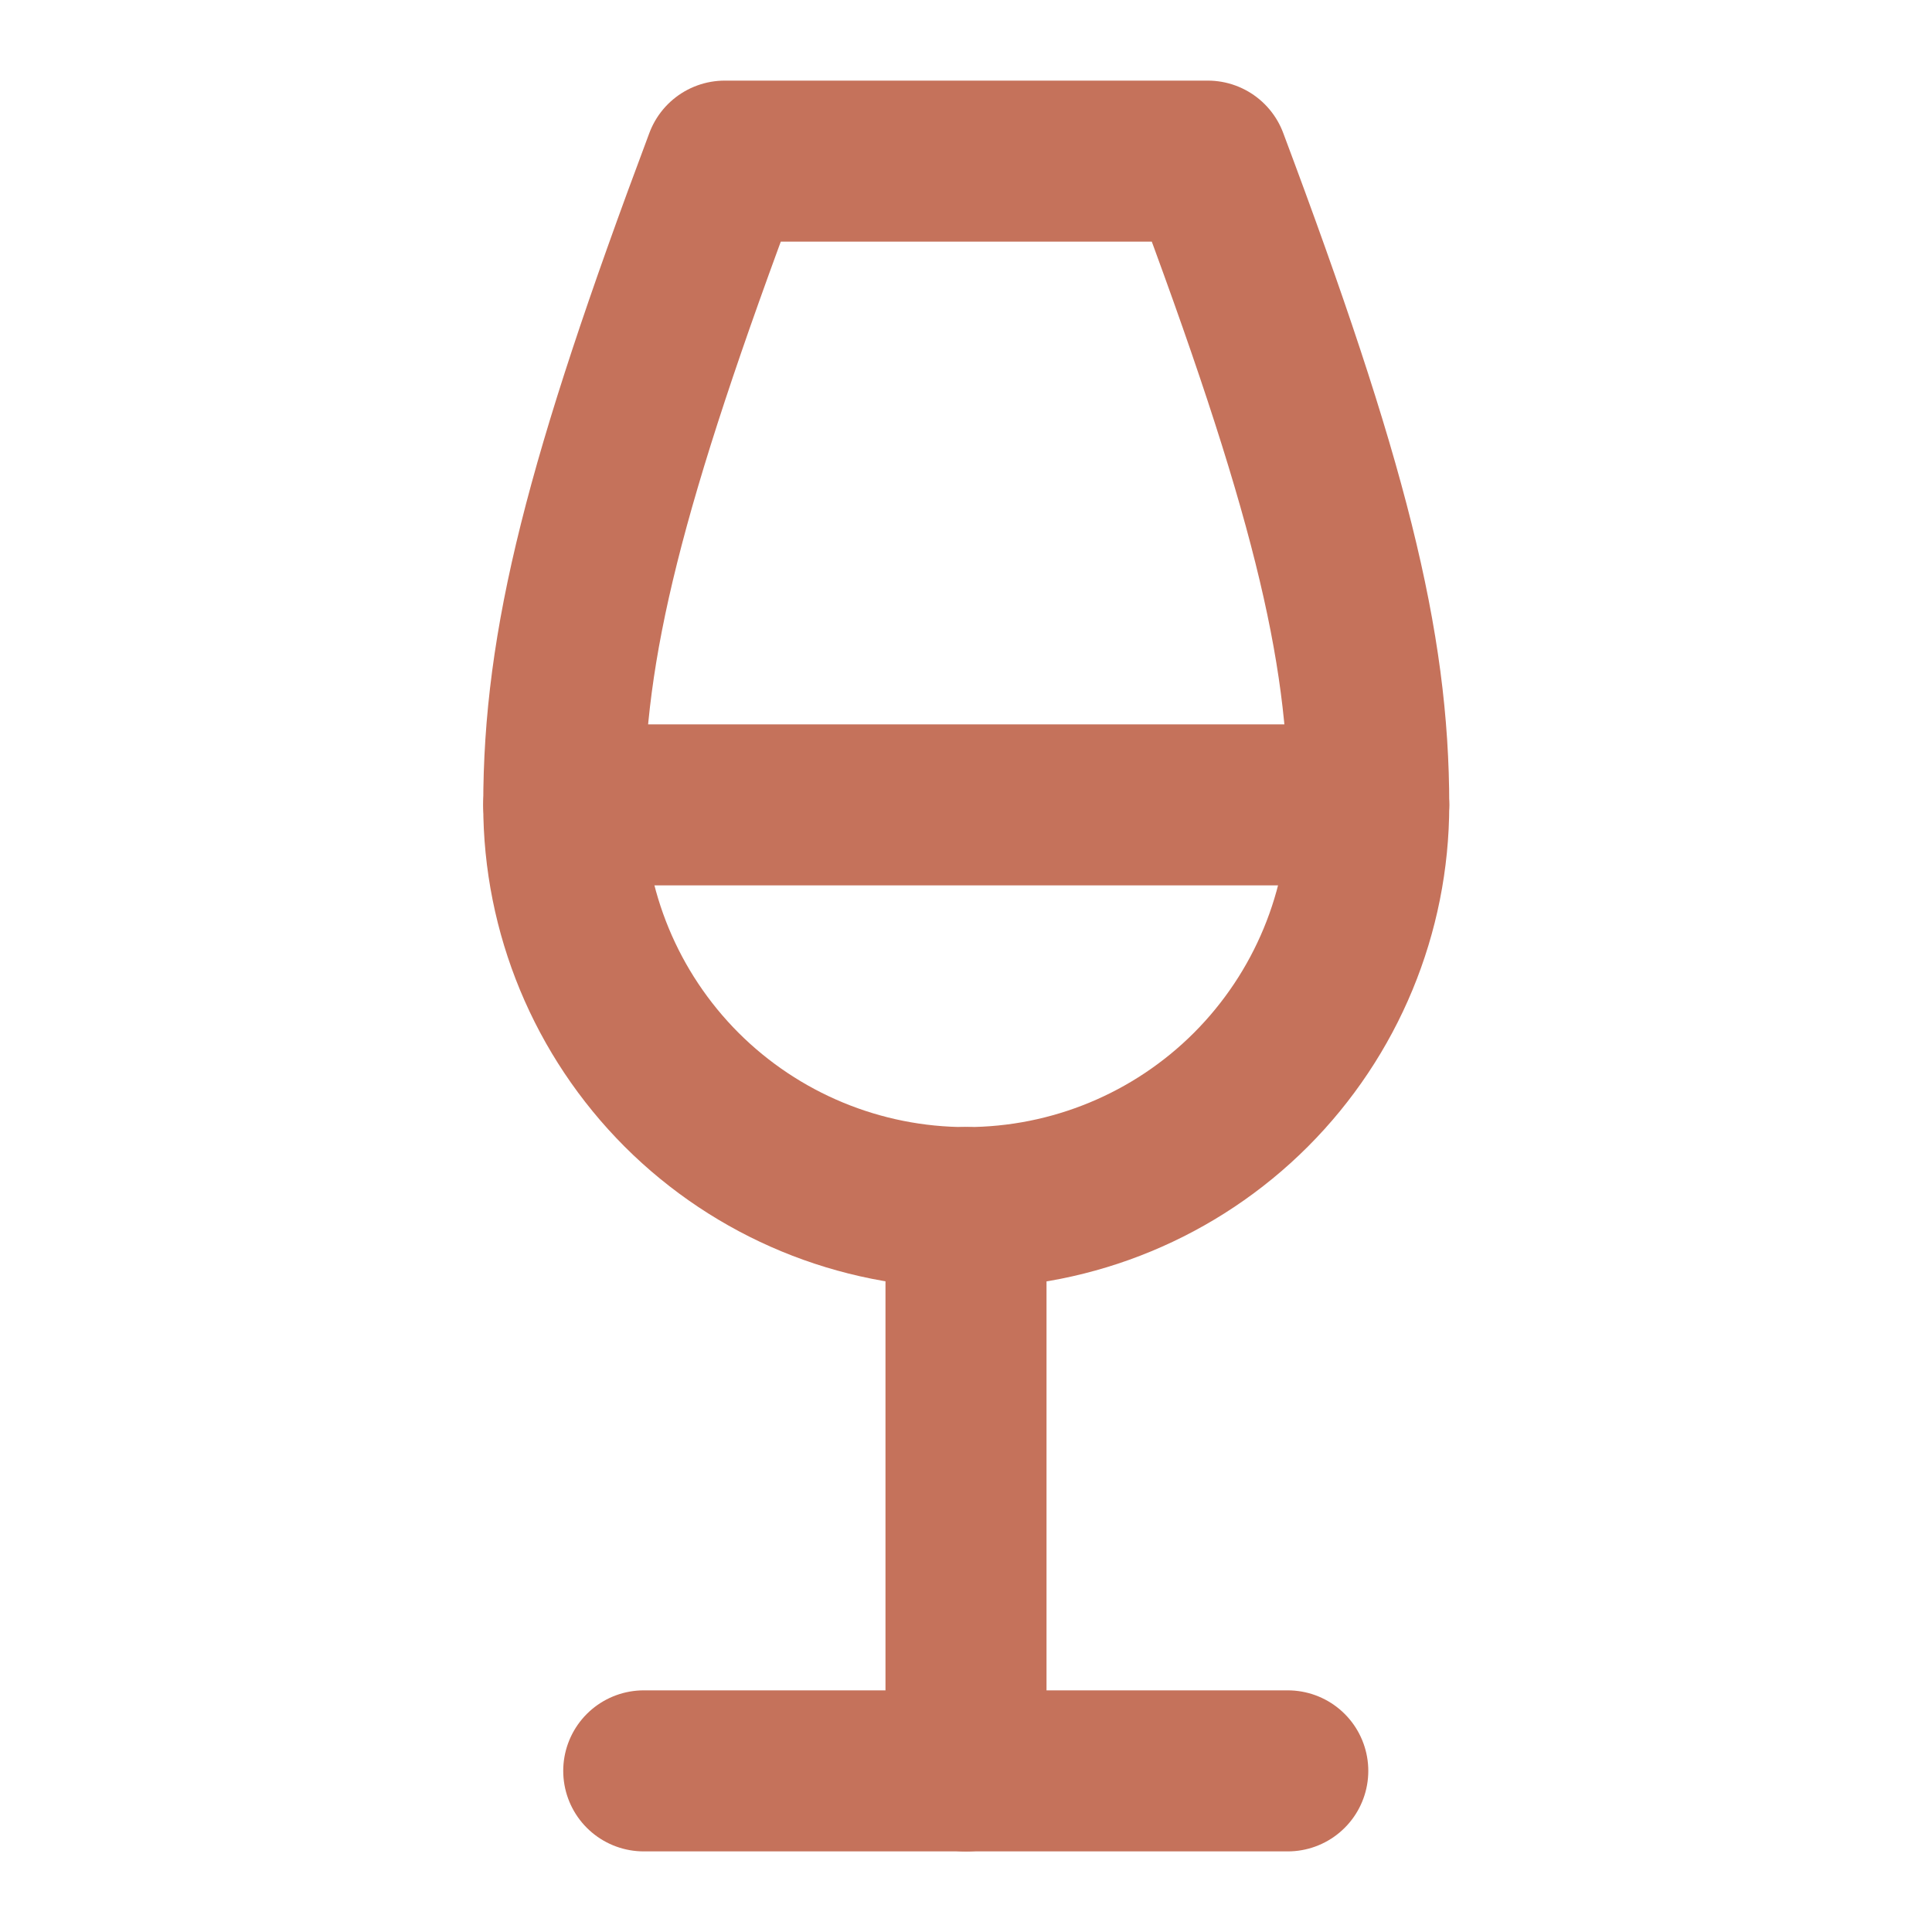
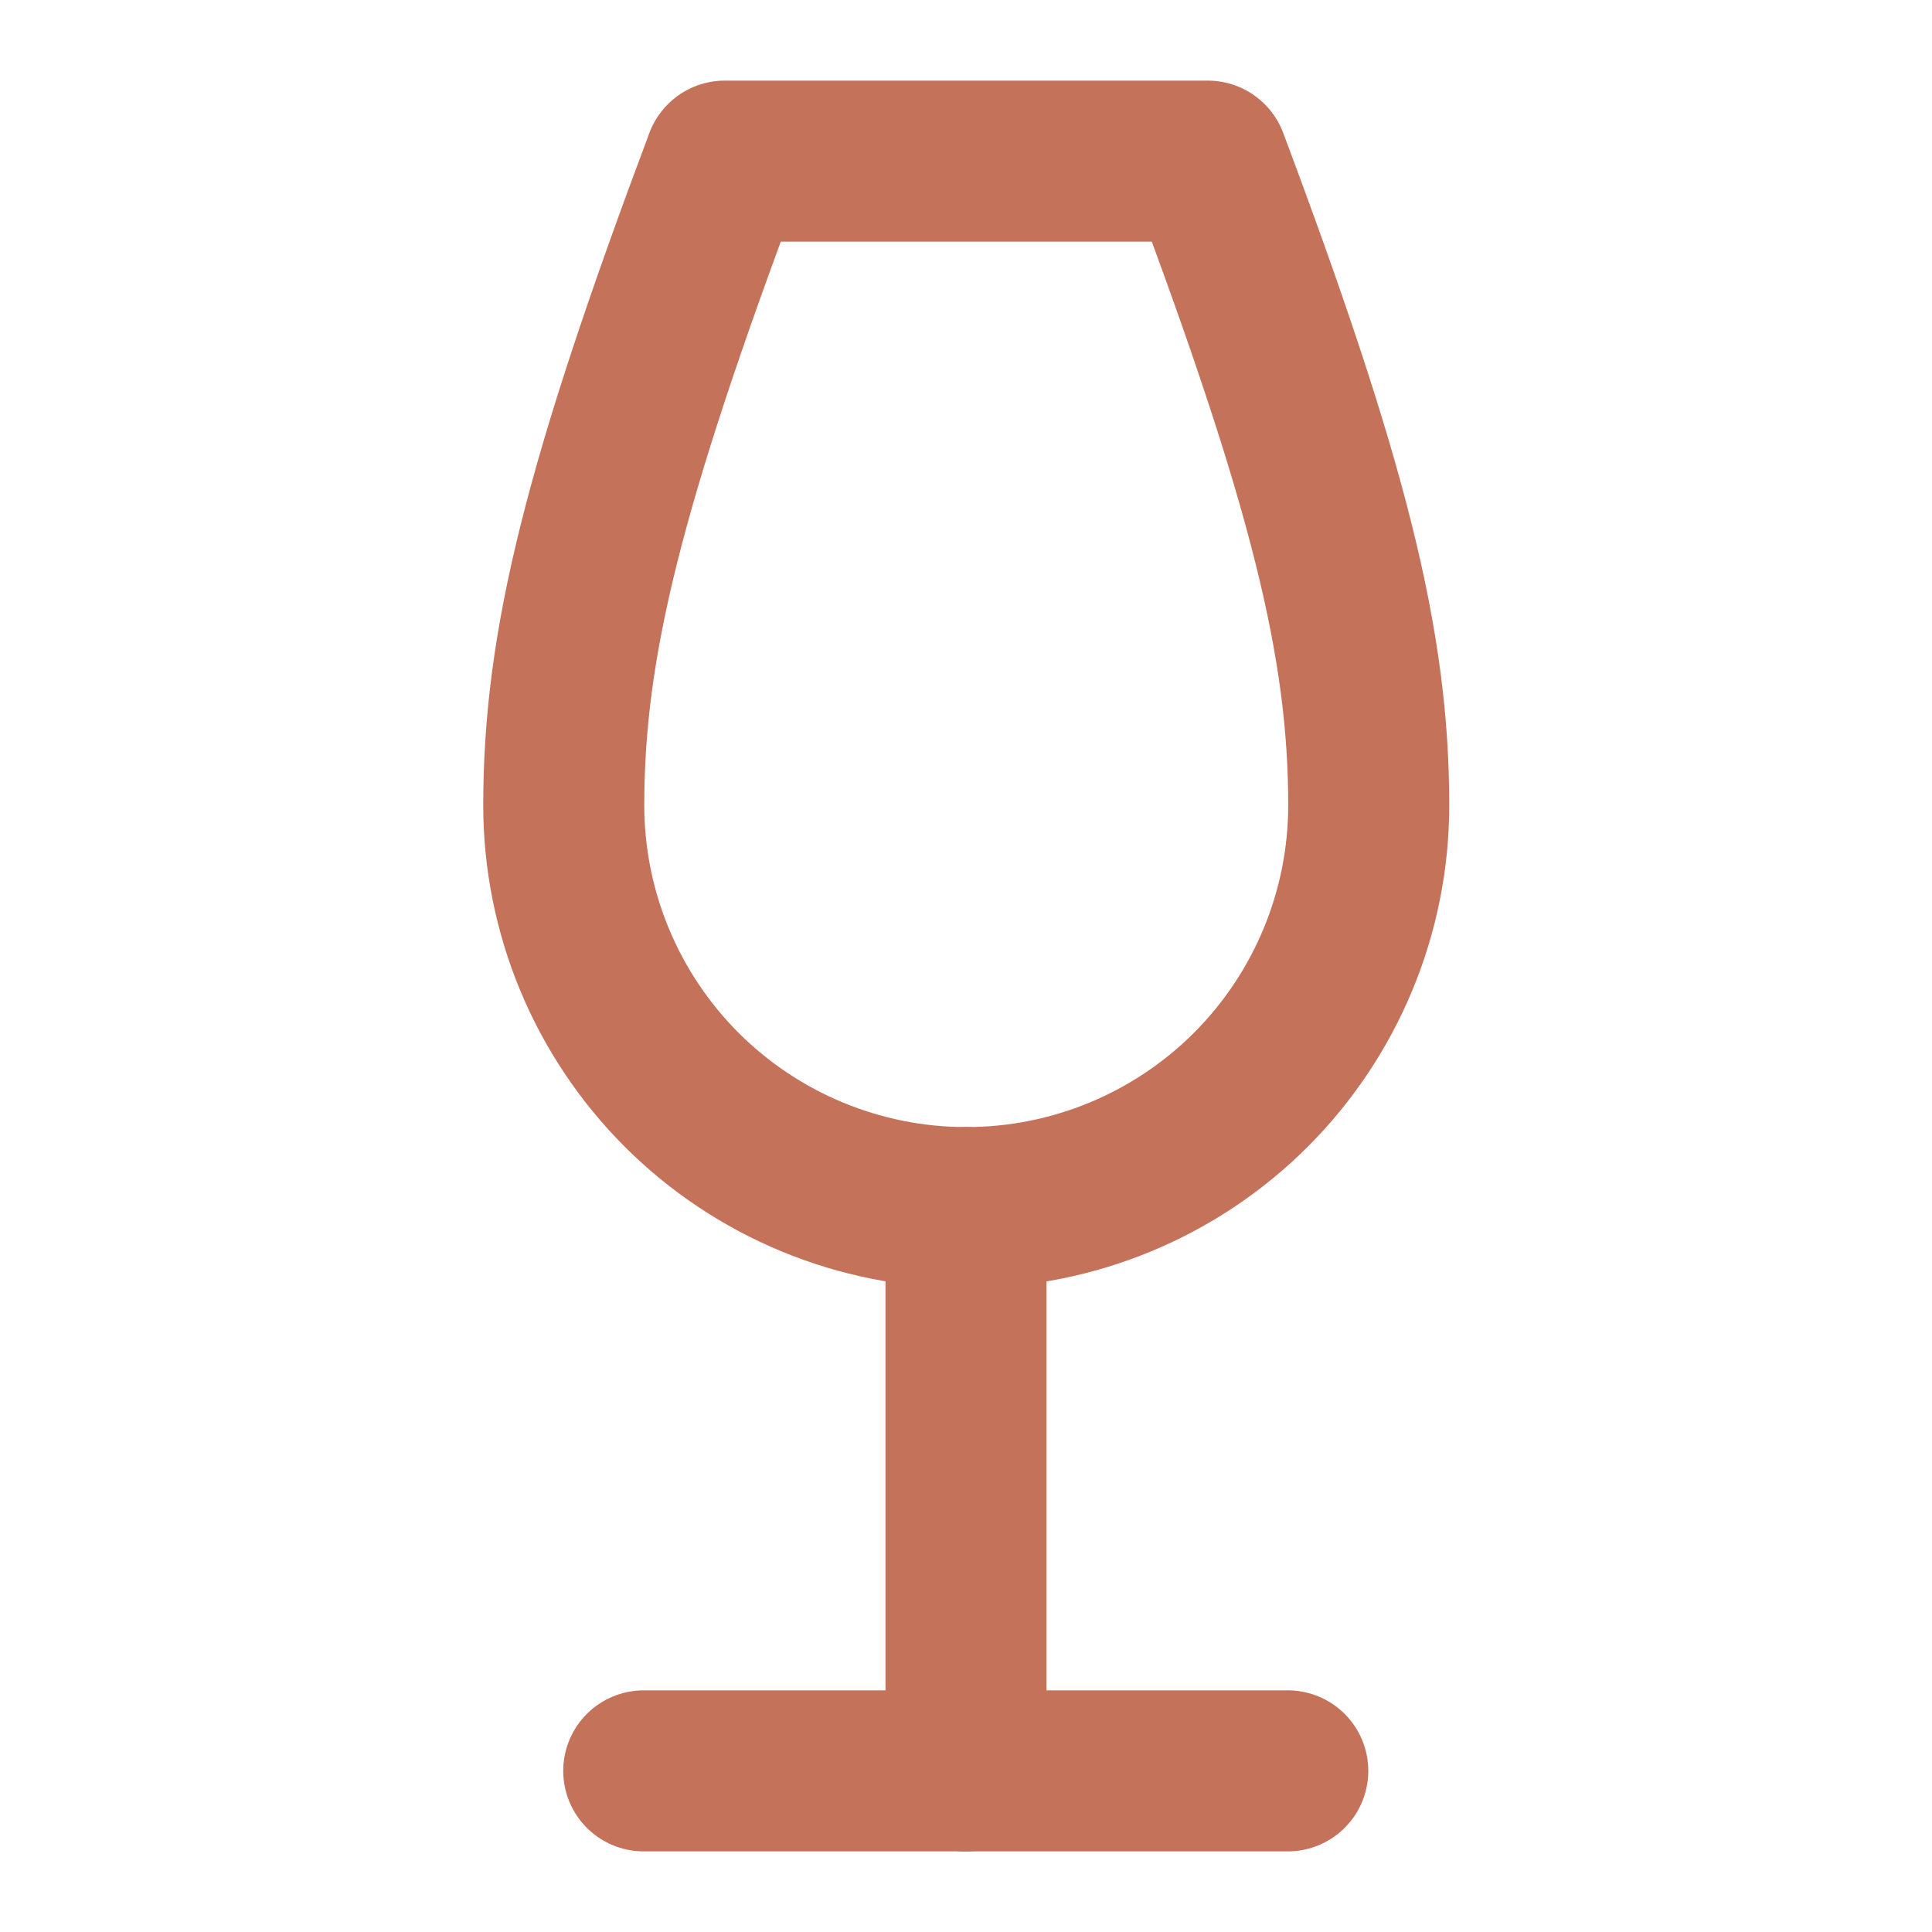
<svg xmlns="http://www.w3.org/2000/svg" width="20" height="20" viewBox="0 0 20 20" fill="none">
  <path d="M6.664 18.332H13.331" stroke="#C5725B" stroke-width="1.667" stroke-linecap="round" stroke-linejoin="round" />
-   <path d="M5.836 8.332H14.169" stroke="#C5725B" stroke-width="1.667" stroke-linecap="round" stroke-linejoin="round" />
  <path d="M10 12.5V18.333" stroke="#C5725B" stroke-width="1.667" stroke-linecap="round" stroke-linejoin="round" />
-   <path d="M10.003 12.501C11.108 12.501 12.168 12.062 12.949 11.281C13.73 10.499 14.169 9.44 14.169 8.335C14.169 6.668 13.753 5.001 12.503 1.668H7.503C6.253 5.001 5.836 6.668 5.836 8.335C5.836 9.44 6.275 10.499 7.056 11.281C7.838 12.062 8.898 12.501 10.003 12.501Z" stroke="#C5725B" stroke-width="1.667" stroke-linecap="round" stroke-linejoin="round" />
+   <path d="M10.003 12.501C11.108 12.501 12.168 12.062 12.949 11.281C13.73 10.499 14.169 9.44 14.169 8.335C14.169 6.668 13.753 5.001 12.503 1.668H7.503C6.253 5.001 5.836 6.668 5.836 8.335C5.836 9.44 6.275 10.499 7.056 11.281C7.838 12.062 8.898 12.501 10.003 12.501" stroke="#C5725B" stroke-width="1.667" stroke-linecap="round" stroke-linejoin="round" />
</svg>